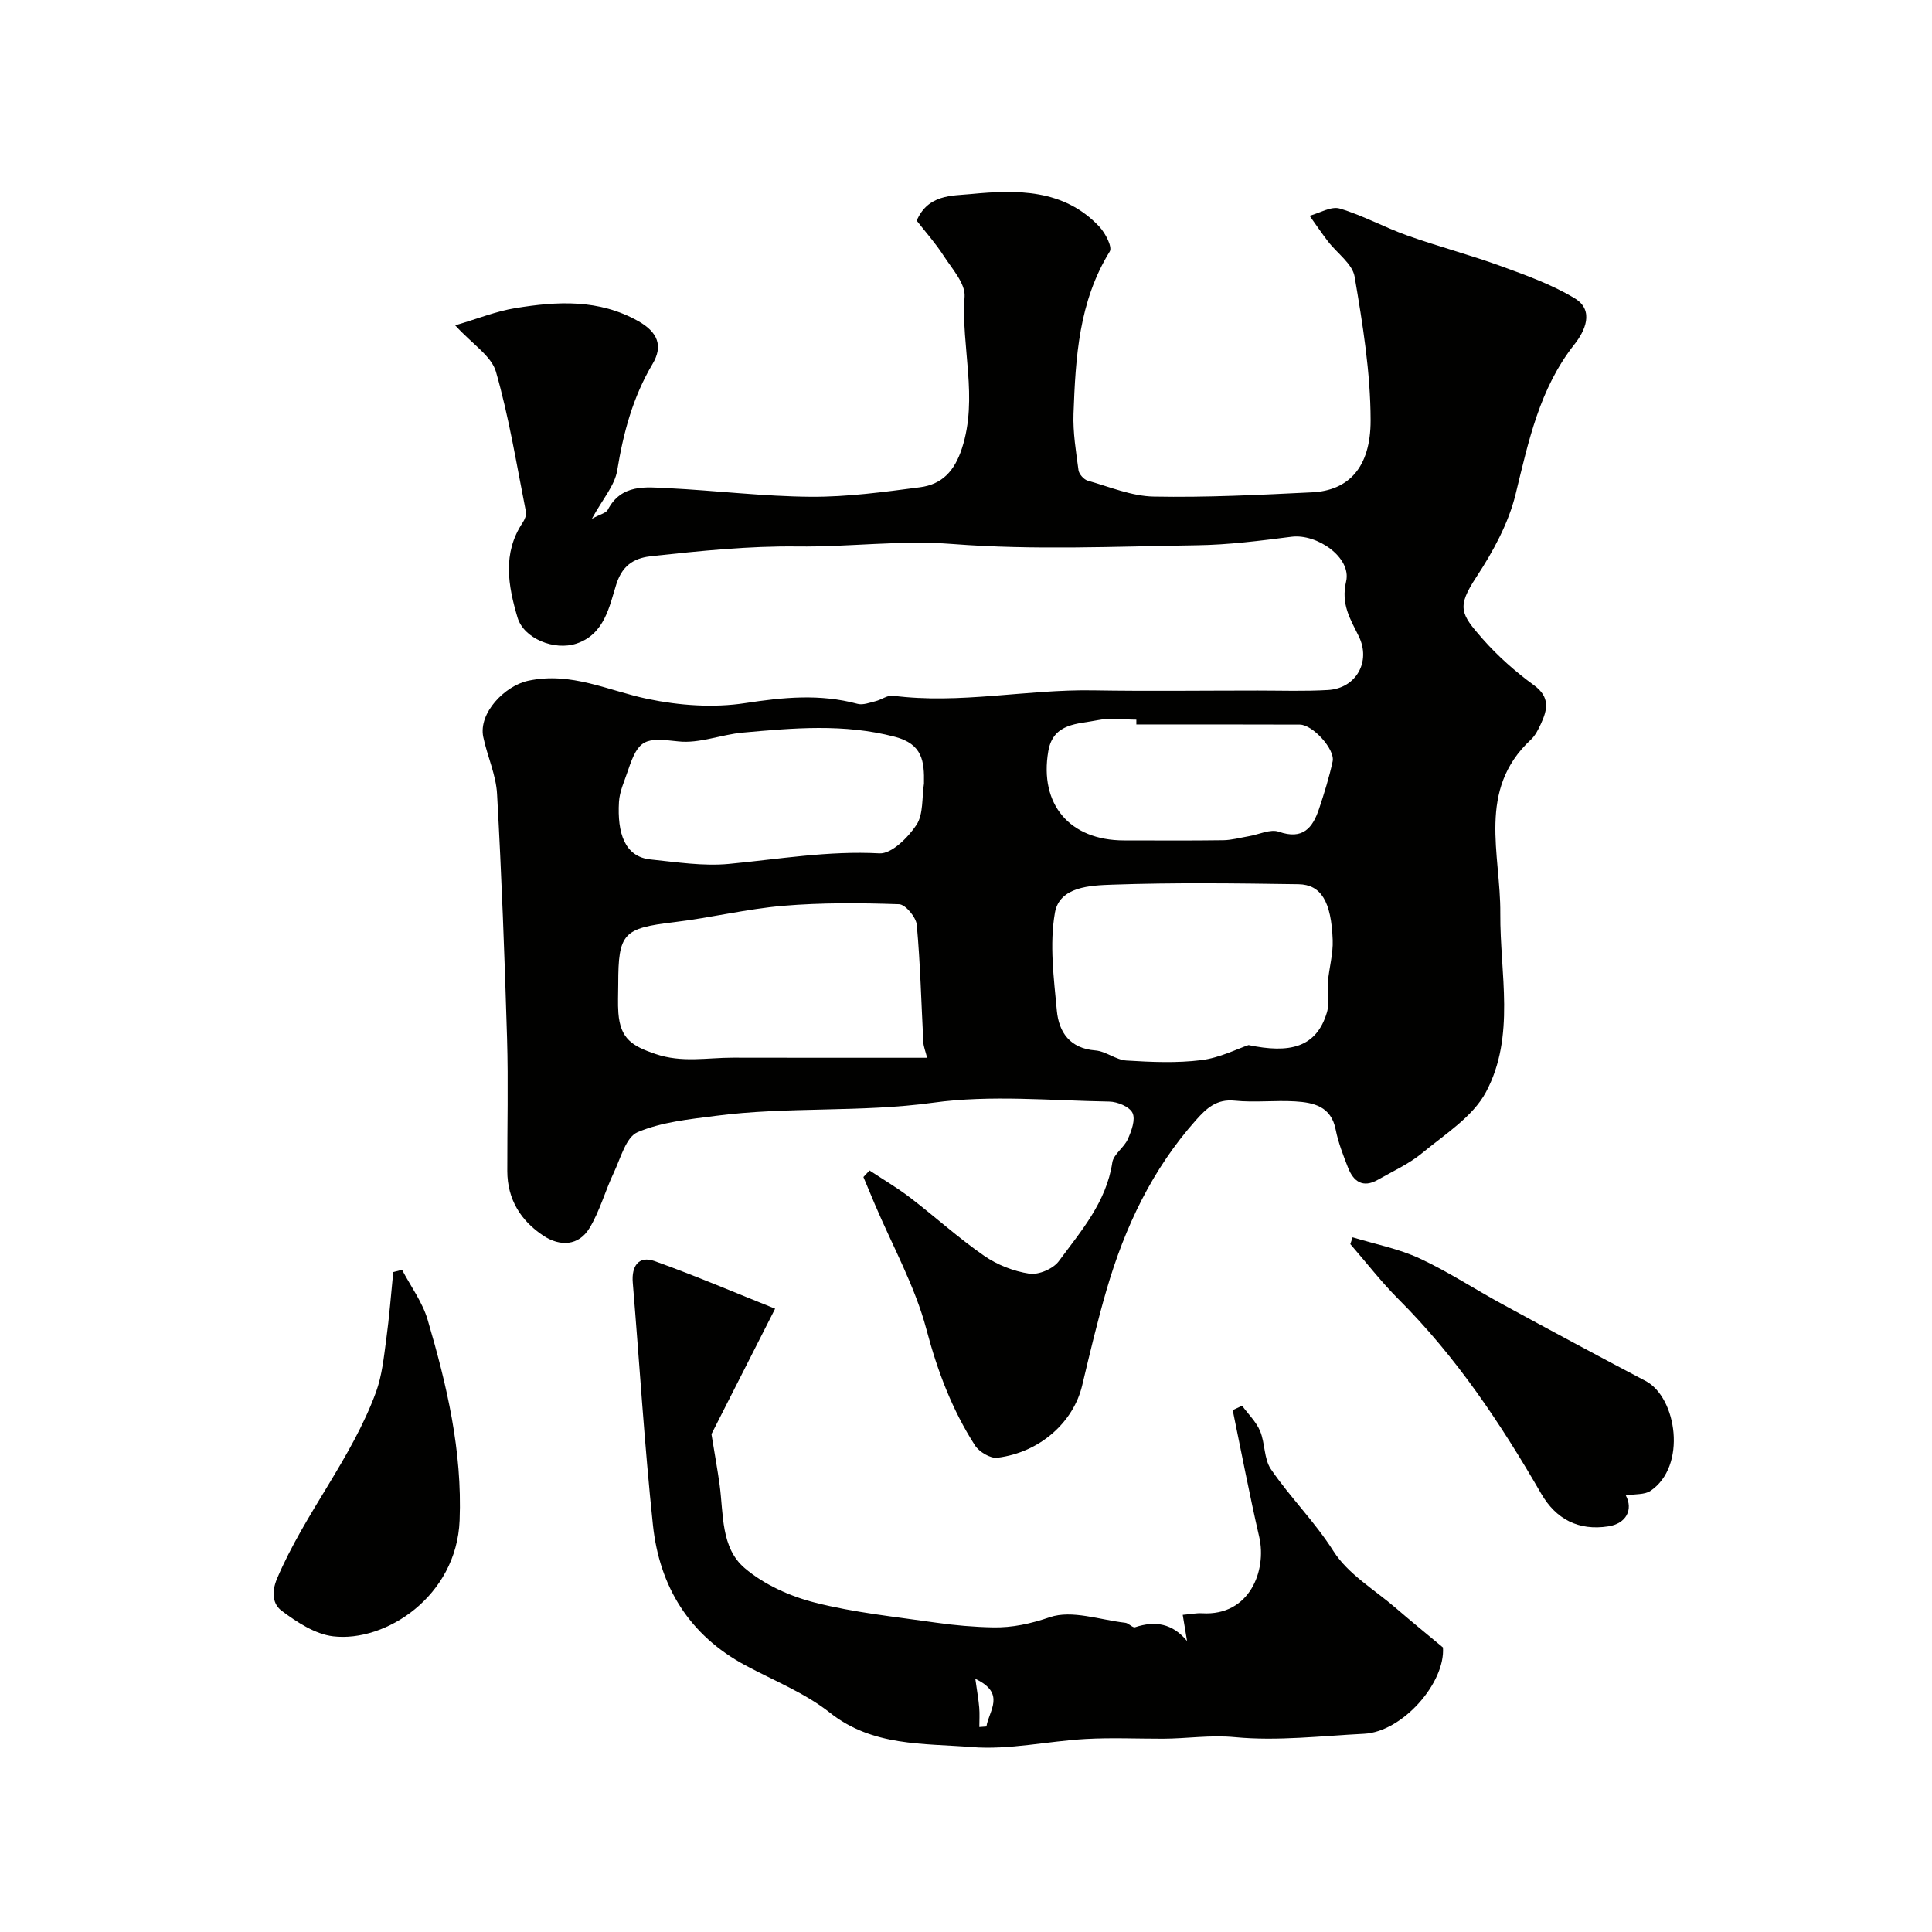
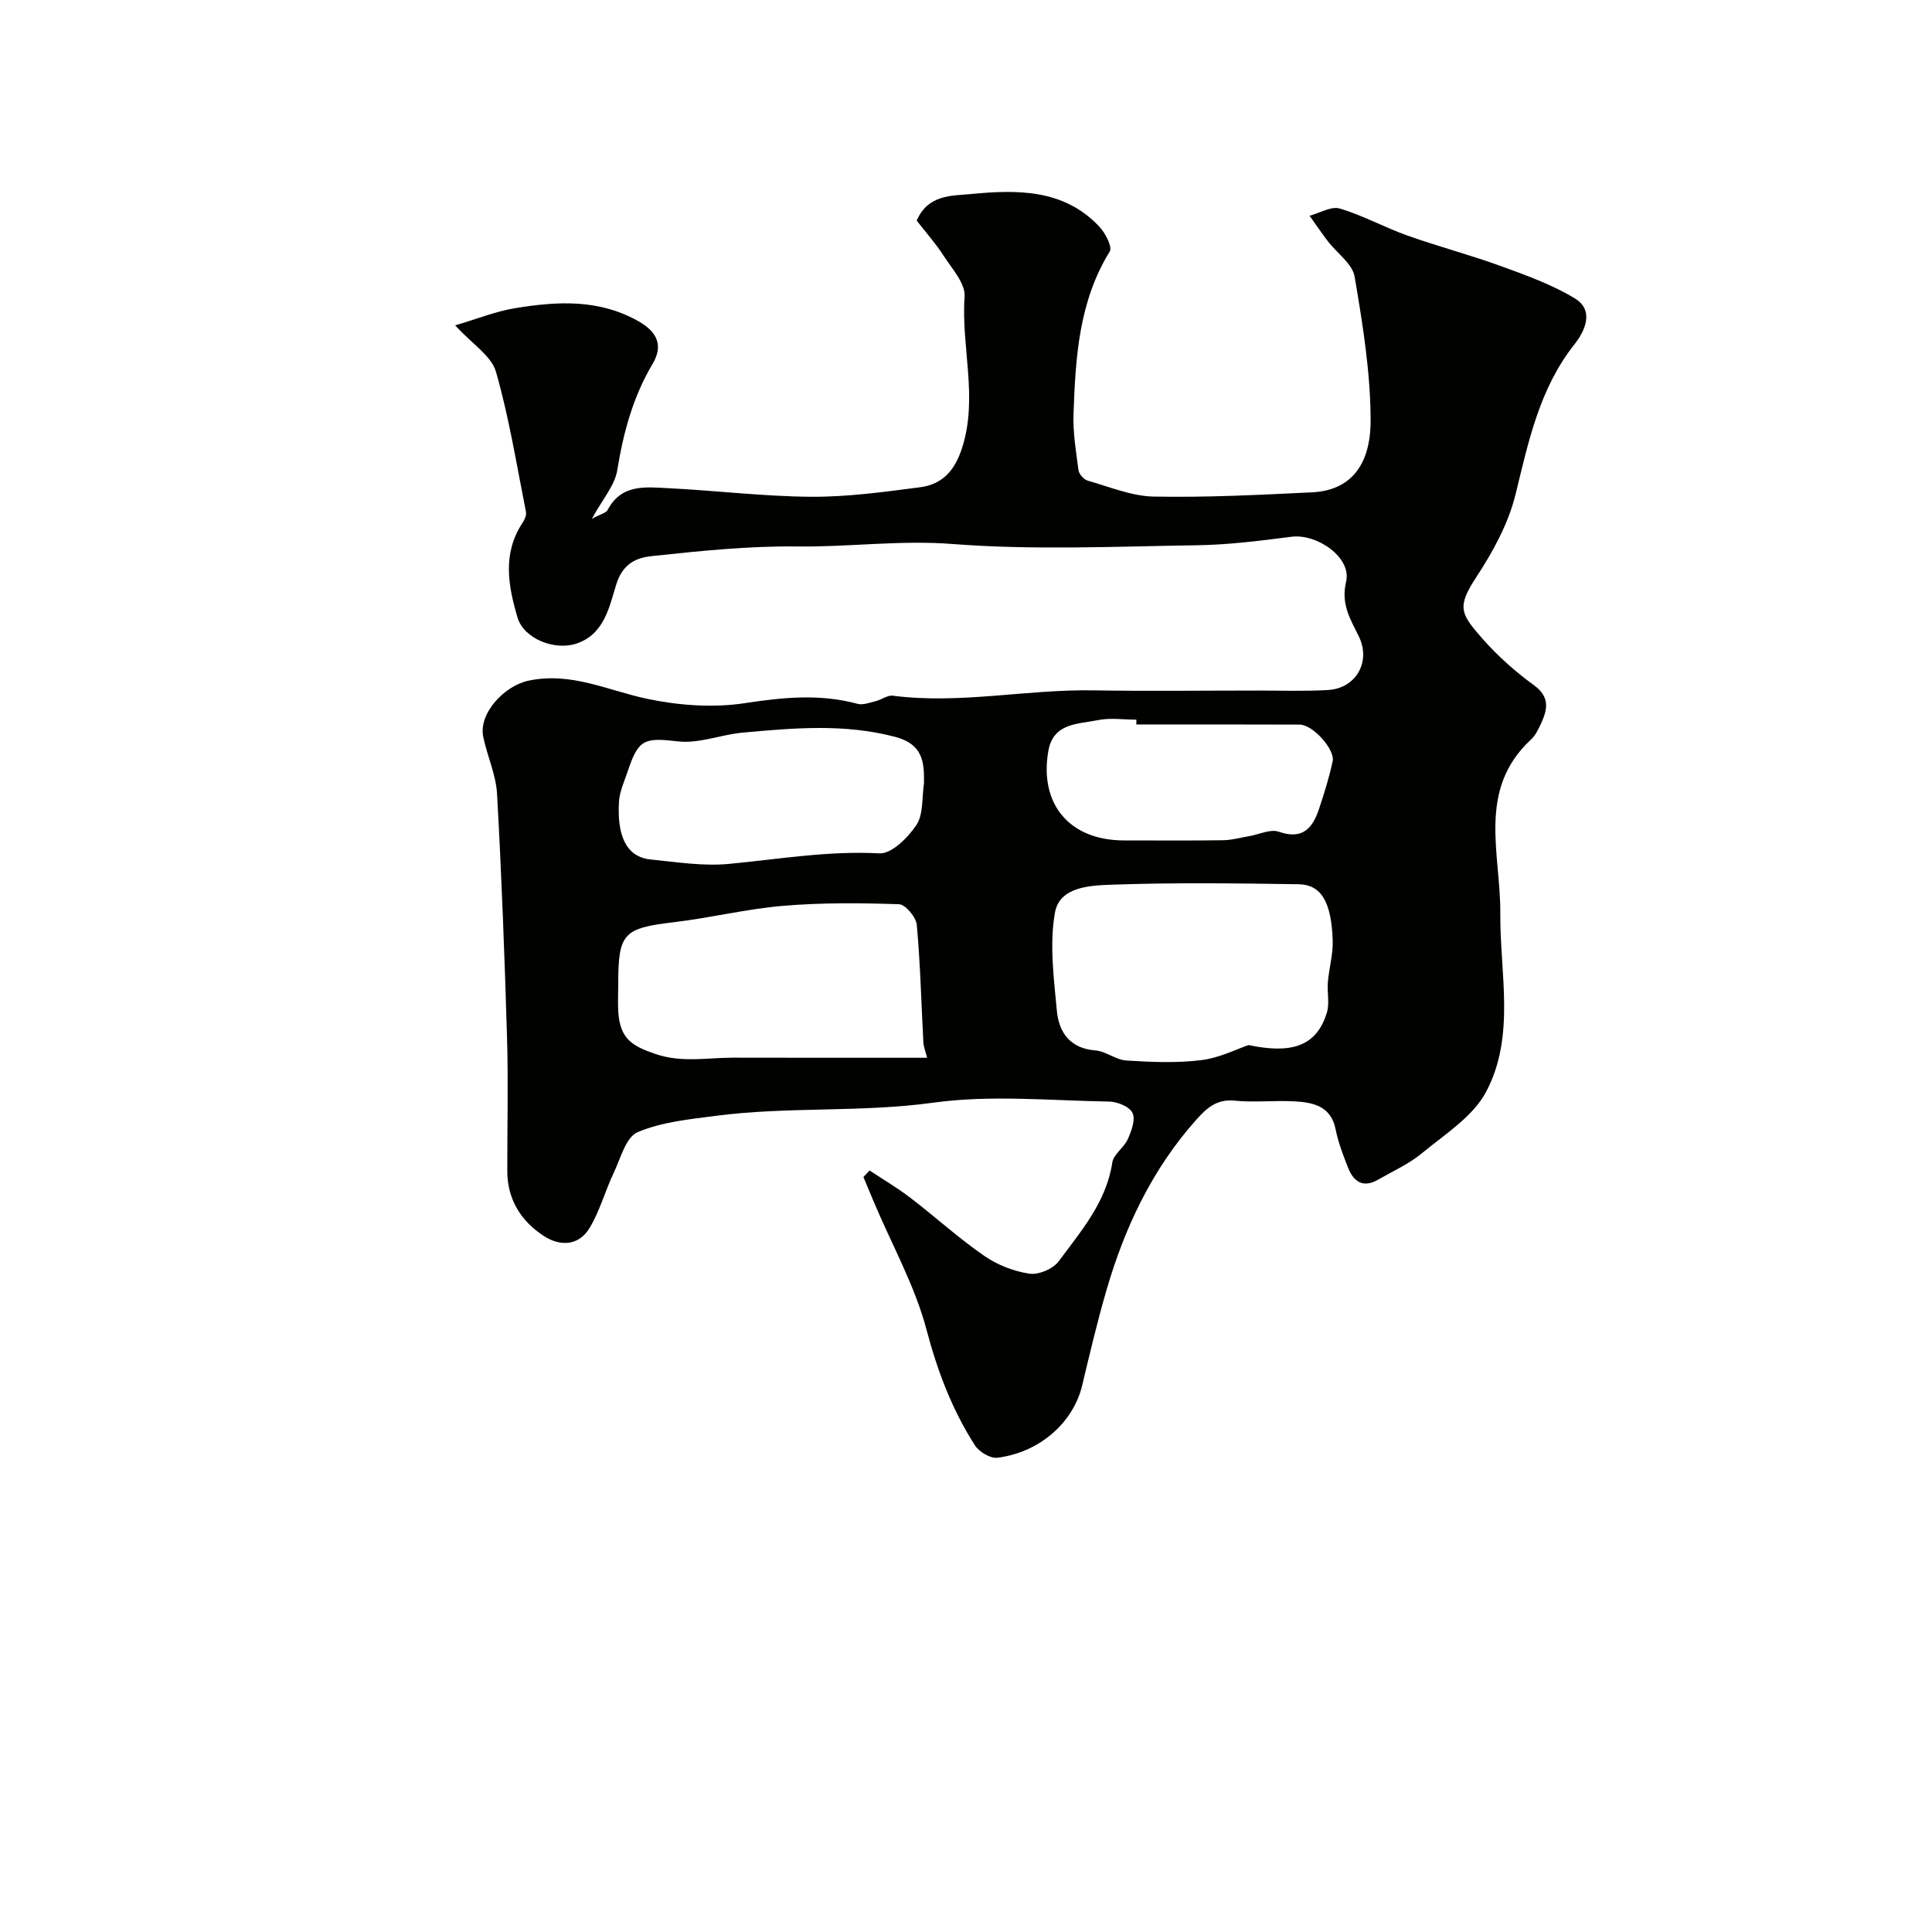
<svg xmlns="http://www.w3.org/2000/svg" enable-background="new 0 0 400 400" viewBox="0 0 400 400">
  <g fill="#010100">
    <path d="m94.24 67.36c4.6-1.35 8.46-2.92 12.48-3.57 8.66-1.41 17.25-1.91 25.43 2.7 4.05 2.28 5.17 5.14 2.95 8.87-4.07 6.85-6.04 14.23-7.31 22.02-.51 3.15-3.04 5.97-5.25 10.03 1.72-.94 2.93-1.18 3.29-1.86 2.82-5.38 7.83-4.71 12.49-4.48 9.87.49 19.72 1.71 29.59 1.78 7.52.05 15.09-.99 22.58-1.97 4.53-.59 7.13-3.32 8.67-8.06 3.41-10.49-.2-20.94.55-31.39.2-2.74-2.63-5.82-4.38-8.54-1.67-2.58-3.74-4.9-5.54-7.21 2.36-5.46 7.31-5.13 11.16-5.5 9.55-.92 19.29-1.11 26.67 6.76 1.23 1.32 2.72 4.18 2.14 5.13-6.41 10.38-7.08 21.96-7.5 33.57-.14 3.89.51 7.82 1.03 11.7.11.82 1.1 1.94 1.9 2.17 4.52 1.28 9.09 3.21 13.67 3.3 10.92.21 21.87-.35 32.79-.88 7.53-.36 12.14-5.11 12.12-14.92-.02-9.93-1.64-19.91-3.31-29.73-.45-2.67-3.65-4.86-5.53-7.32-1.32-1.72-2.53-3.53-3.79-5.29 2.09-.56 4.46-2.02 6.23-1.5 4.79 1.42 9.25 3.9 13.97 5.58 6.37 2.27 12.94 3.99 19.29 6.3 5.27 1.92 10.66 3.84 15.41 6.72 4.17 2.53 2.03 6.87-.06 9.51-7.27 9.2-9.51 20.09-12.2 31.07-1.48 6.03-4.67 11.87-8.12 17.12-4.09 6.23-3.28 7.59 1.28 12.78 3.14 3.57 6.79 6.81 10.64 9.61 3.39 2.47 2.81 5.05 1.45 8-.54 1.17-1.16 2.43-2.08 3.28-11.22 10.41-6.23 23.66-6.33 35.97-.09 12.44 3.2 25.41-2.96 36.98-2.73 5.12-8.5 8.74-13.22 12.64-2.72 2.25-6.07 3.76-9.17 5.53-3.08 1.76-5.05.38-6.18-2.53-1-2.56-2.02-5.17-2.55-7.85-.94-4.83-4.56-5.62-8.41-5.85-4.15-.25-8.36.27-12.49-.15-3.75-.39-5.85 1.58-7.98 3.97-9.09 10.19-14.77 22.2-18.55 35.17-1.91 6.55-3.48 13.19-5.06 19.83-1.81 7.58-8.71 13.86-17.56 14.96-1.46.18-3.79-1.23-4.65-2.58-4.72-7.37-7.75-15.36-10.02-23.95-2.37-8.97-7.04-17.33-10.7-25.96-.79-1.87-1.58-3.75-2.36-5.63.42-.45.84-.91 1.27-1.36 2.82 1.87 5.76 3.6 8.44 5.65 5.14 3.94 9.95 8.32 15.26 12 2.72 1.89 6.13 3.23 9.39 3.72 1.91.29 4.93-1 6.09-2.58 4.61-6.25 9.84-12.22 11.08-20.43.26-1.73 2.43-3.08 3.21-4.84.75-1.69 1.63-4.05.98-5.42-.62-1.3-3.13-2.34-4.83-2.36-12.16-.2-24.51-1.42-36.45.23-15.04 2.07-30.14.77-45.08 2.73-5.46.71-11.16 1.27-16.12 3.38-2.41 1.03-3.51 5.4-4.93 8.4-1.79 3.77-2.88 7.92-5.02 11.45-2.24 3.71-6.1 3.84-9.5 1.61-4.71-3.09-7.51-7.55-7.52-13.41-.02-9.16.22-18.34-.05-27.49-.5-16.87-1.13-33.75-2.07-50.6-.22-3.98-2.04-7.84-2.86-11.81-1.01-4.94 4.46-10.58 9.31-11.62 8.91-1.91 16.52 2.05 24.71 3.76 6.55 1.37 13.66 1.88 20.22.87 7.9-1.21 15.48-1.95 23.25.15 1.12.3 2.51-.24 3.74-.55 1.23-.3 2.47-1.28 3.59-1.13 13.88 1.79 27.61-1.34 41.43-1.11 11.36.19 22.73.04 34.1.04 4.85 0 9.71.17 14.55-.11 5.83-.34 8.94-5.89 6.37-11.12-1.76-3.59-3.73-6.63-2.62-11.36 1.16-4.94-6-9.93-11.32-9.25-6.5.83-13.05 1.67-19.59 1.76-16.86.25-33.8 1.04-50.55-.26-10.86-.85-21.46.65-32.18.51-10.02-.12-20.08.92-30.07 1.99-3.07.33-5.98 1.39-7.38 5.81-1.43 4.5-2.41 10.39-8.3 12.32-4.53 1.49-10.87-1.03-12.17-5.43-1.94-6.56-3.16-13.28 1.07-19.62.42-.63.82-1.57.68-2.25-1.93-9.71-3.49-19.54-6.22-29.03-.95-3.25-4.87-5.67-8.43-9.57zm164.26 149.01c8.42 1.76 14.04.6 16.23-6.78.57-1.93.01-4.16.19-6.24.25-2.92 1.11-5.84 1-8.73-.29-7.96-2.4-11.48-7.09-11.55-12.84-.19-25.69-.36-38.52.09-4.5.16-10.94.37-11.9 5.81-1.15 6.55-.23 13.54.4 20.29.42 4.45 2.7 7.81 7.98 8.22 2.18.17 4.25 1.96 6.42 2.09 5.15.32 10.39.55 15.49-.08 3.82-.47 7.46-2.34 9.8-3.12zm-66.55 2.63c-.34-1.36-.73-2.27-.78-3.2-.43-8.11-.62-16.24-1.36-24.32-.15-1.59-2.34-4.22-3.67-4.27-7.98-.27-16.02-.34-23.97.33-7.58.64-15.06 2.49-22.63 3.39-10.47 1.25-11.54 2.25-11.54 12.82 0 2-.12 4.01.03 6 .41 5.37 2.92 6.84 7.66 8.46 5.5 1.88 10.72.76 16.07.77 13.16.03 26.32.02 40.19.02zm-.65-56.78c.09-4.61-.3-8.17-6.01-9.67-10.53-2.77-21.01-1.82-31.53-.87-4.48.41-9.02 2.31-13.33 1.82-6.84-.78-8.22-.6-10.41 6.02-.71 2.15-1.75 4.32-1.87 6.52-.37 6.4 1.16 11.35 6.53 11.9 5.4.55 10.91 1.43 16.26.92 10.37-.99 20.6-2.75 31.14-2.18 2.51.14 5.93-3.28 7.67-5.9 1.46-2.23 1.1-5.66 1.55-8.56zm43.97-12.22c0-.33 0-.66 0-1-2.66 0-5.42-.43-7.97.1-4.1.84-9.24.52-10.26 6.41-1.9 11.03 4.44 18.49 15.68 18.49 6.85 0 13.71.06 20.56-.04 1.76-.03 3.52-.53 5.28-.83 2.09-.35 4.46-1.54 6.2-.93 4.99 1.74 7.02-.79 8.35-4.78 1.07-3.22 2.09-6.48 2.8-9.79.53-2.48-4.12-7.6-6.8-7.61-11.28-.05-22.56-.02-33.84-.02z" />
-     <path d="m160.48 270.95c-5.09 10.02-9.56 18.83-13.18 25.97.71 4.4 1.27 7.44 1.69 10.49.82 6.06.23 13.03 5.18 17.24 4.01 3.42 9.38 5.84 14.55 7.15 8.17 2.08 16.66 2.94 25.05 4.15 3.9.56 7.85.9 11.79.98 4.04.08 7.78-.74 11.81-2.11 4.55-1.55 10.36.56 15.62 1.16.71.08 1.51 1.09 2.02.92 4.18-1.38 7.72-.8 10.76 2.86-.28-1.67-.56-3.35-.9-5.42 1.53-.13 2.79-.4 4.04-.33 9.83.58 13.39-8.87 11.8-15.8-2.01-8.71-3.68-17.5-5.49-26.25.65-.31 1.3-.62 1.94-.92 1.27 1.74 2.92 3.32 3.73 5.25 1.05 2.51.78 5.75 2.24 7.89 4 5.86 9.08 10.86 12.95 16.97 3.02 4.77 8.52 7.98 12.97 11.83 3.09 2.67 6.27 5.25 9.7 8.11.51 7.31-8.38 17.47-16.34 17.87-8.92.45-17.93 1.54-26.75.7-5.13-.49-9.94.31-14.9.32-5.33.01-10.67-.24-15.99.06-7.89.44-15.84 2.3-23.61 1.67-9.99-.81-20.48-.08-29.36-7.13-5.17-4.1-11.59-6.62-17.48-9.79-11.63-6.25-17.79-16.31-19.14-29.07-1.76-16.68-2.78-33.43-4.17-50.15-.29-3.45 1.22-5.64 4.5-4.48 8.58 3.07 16.99 6.68 24.97 9.86zm41.45 76.64c.36 2.6.67 4.27.81 5.96.11 1.33.02 2.67.02 4.01.49-.04.98-.07 1.47-.11.48-3.22 4.12-6.85-2.3-9.86z" />
-     <path d="m83.24 262.9c1.81 3.45 4.24 6.71 5.31 10.38 3.97 13.52 7.17 27.1 6.61 41.49-.62 15.76-15.37 25.3-26.19 24.01-3.75-.45-7.51-2.93-10.66-5.29-1.67-1.25-2.27-3.56-.92-6.73 5.74-13.46 15.4-24.78 20.45-38.52 1.26-3.45 1.63-7.26 2.13-10.94.63-4.62.98-9.28 1.45-13.93.6-.15 1.21-.31 1.82-.47z" />
-     <path d="m336.61 309.62c1.57 2.96.06 5.82-3.59 6.39-6.24.98-10.89-1.51-13.93-6.76-8.38-14.5-17.59-28.33-29.52-40.24-3.57-3.57-6.68-7.61-10-11.43.16-.47.31-.94.47-1.41 4.63 1.41 9.49 2.35 13.85 4.36 5.9 2.73 11.38 6.35 17.1 9.46 9.87 5.37 19.77 10.7 29.72 15.93 6.45 3.39 8.62 17.67.97 22.77-1.22.8-3.11.6-5.07.93z" />
  </g>
</svg>